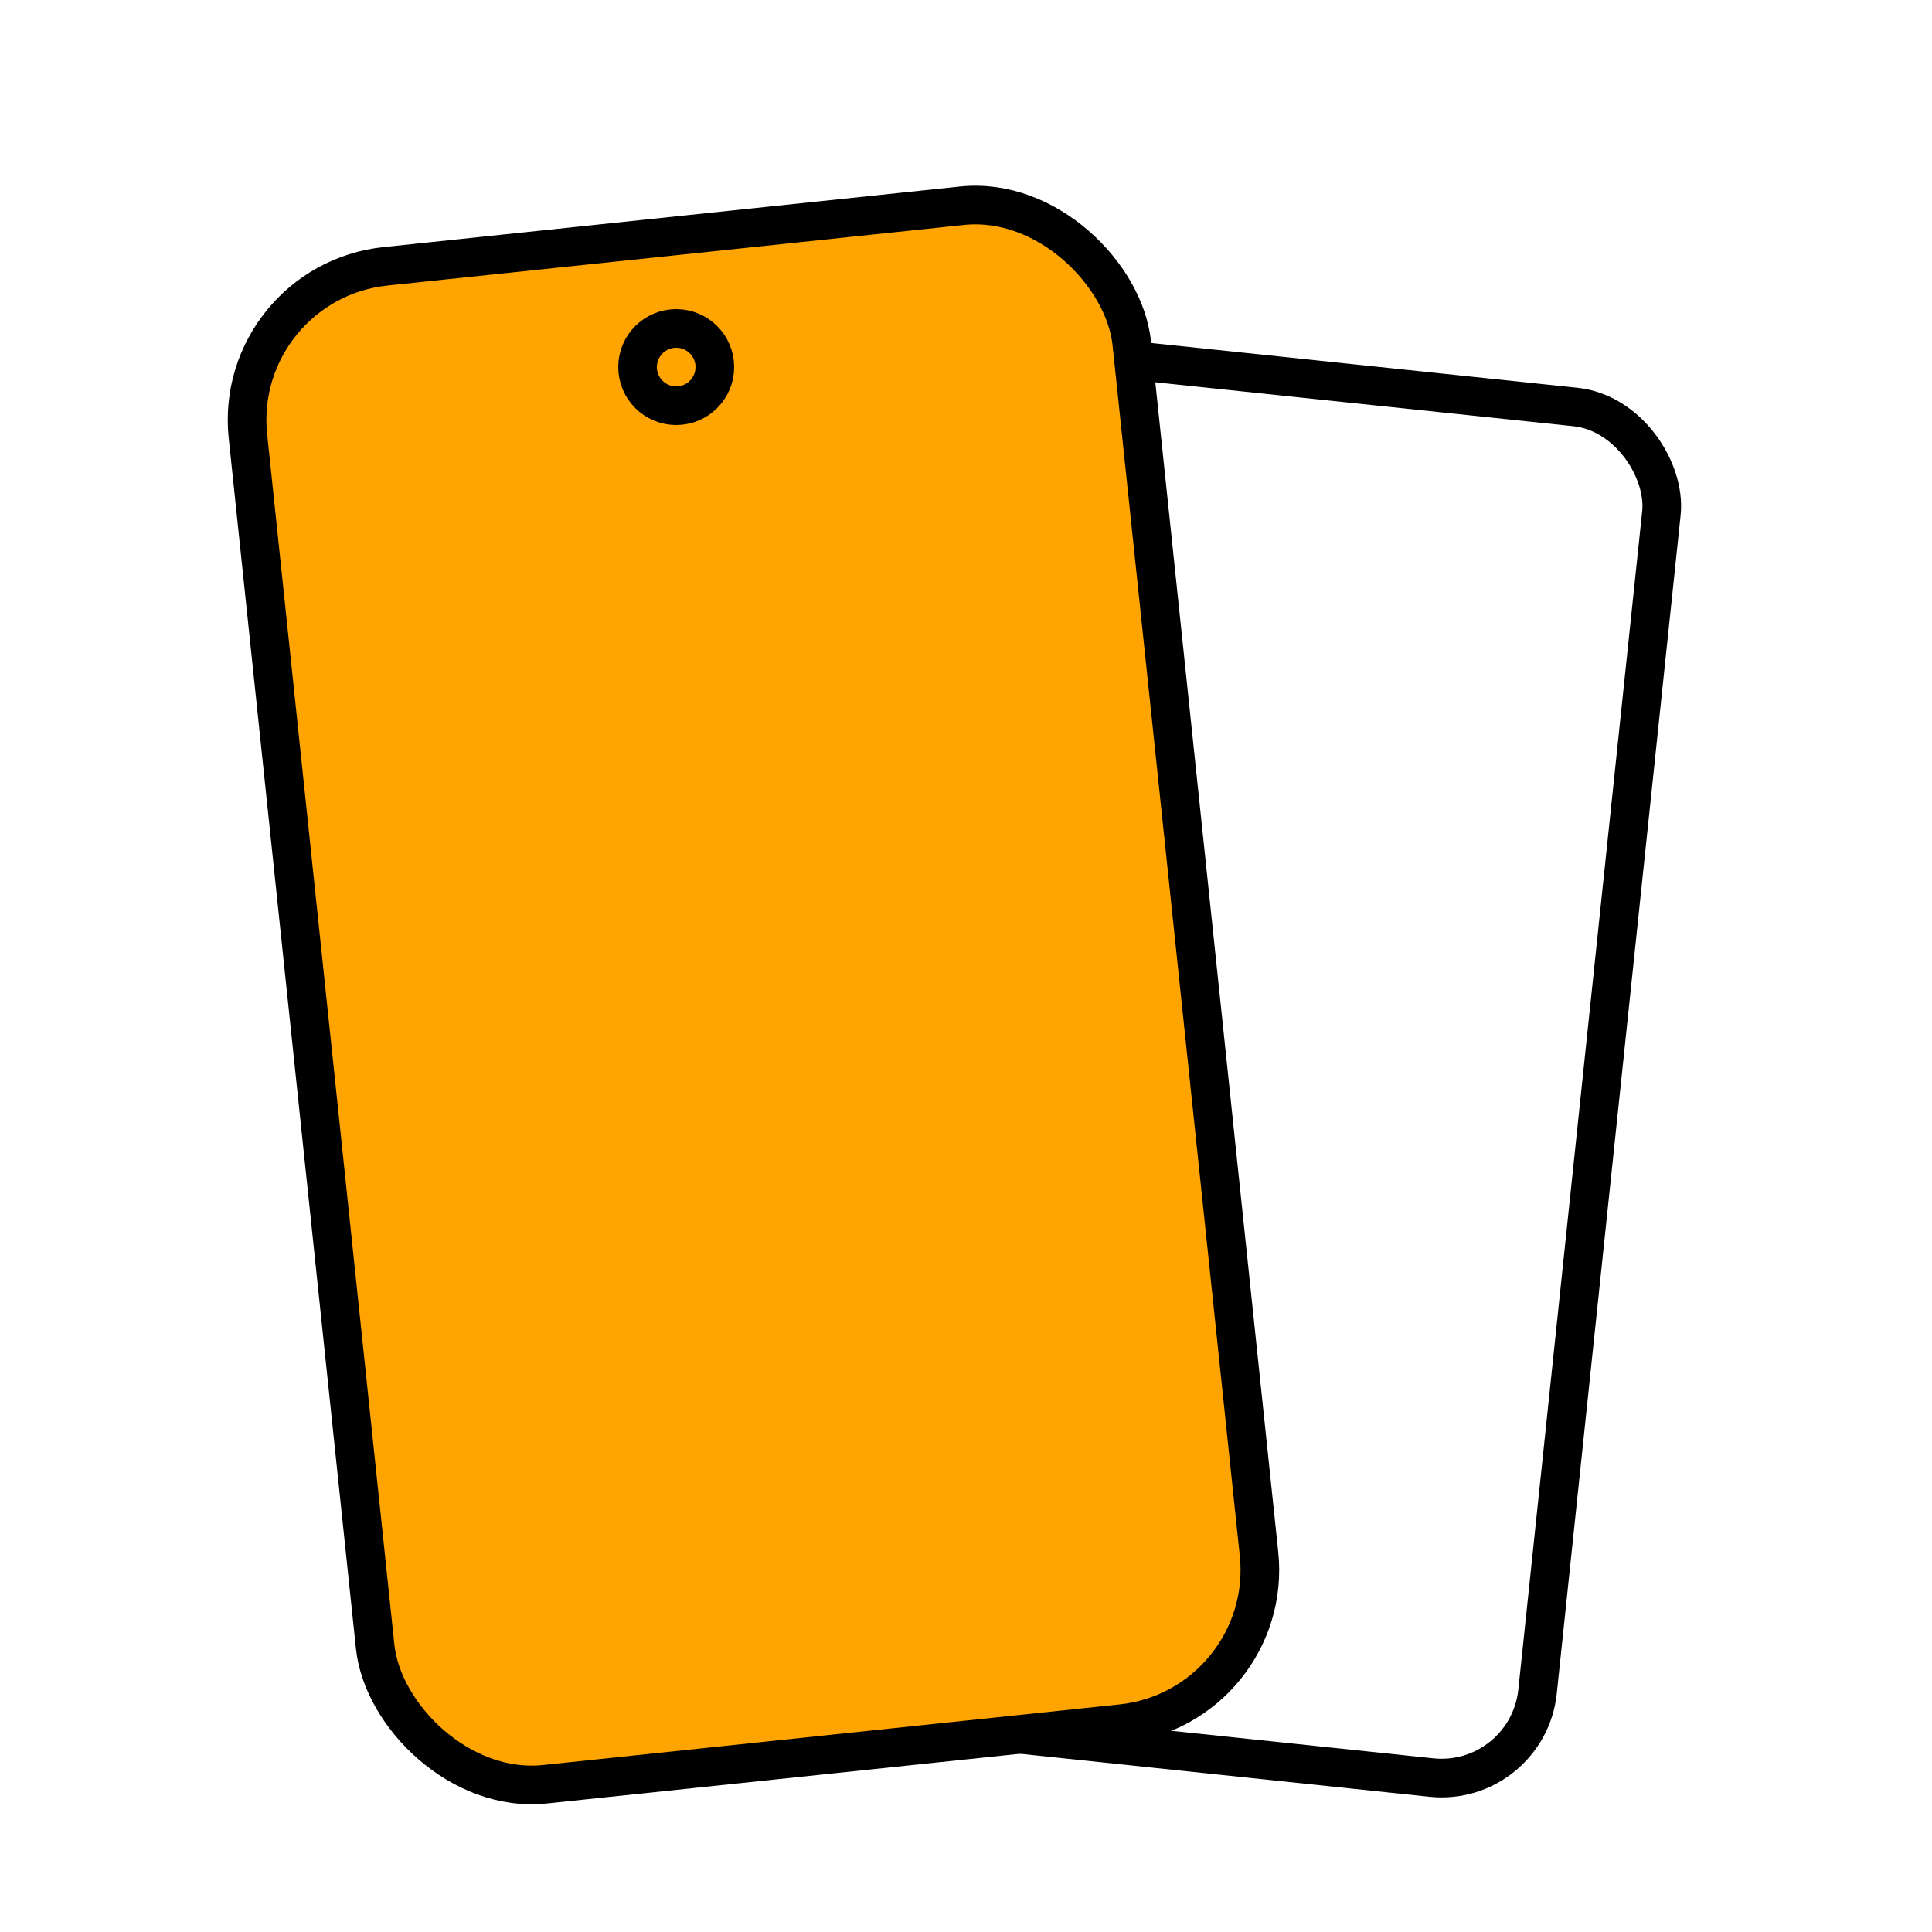
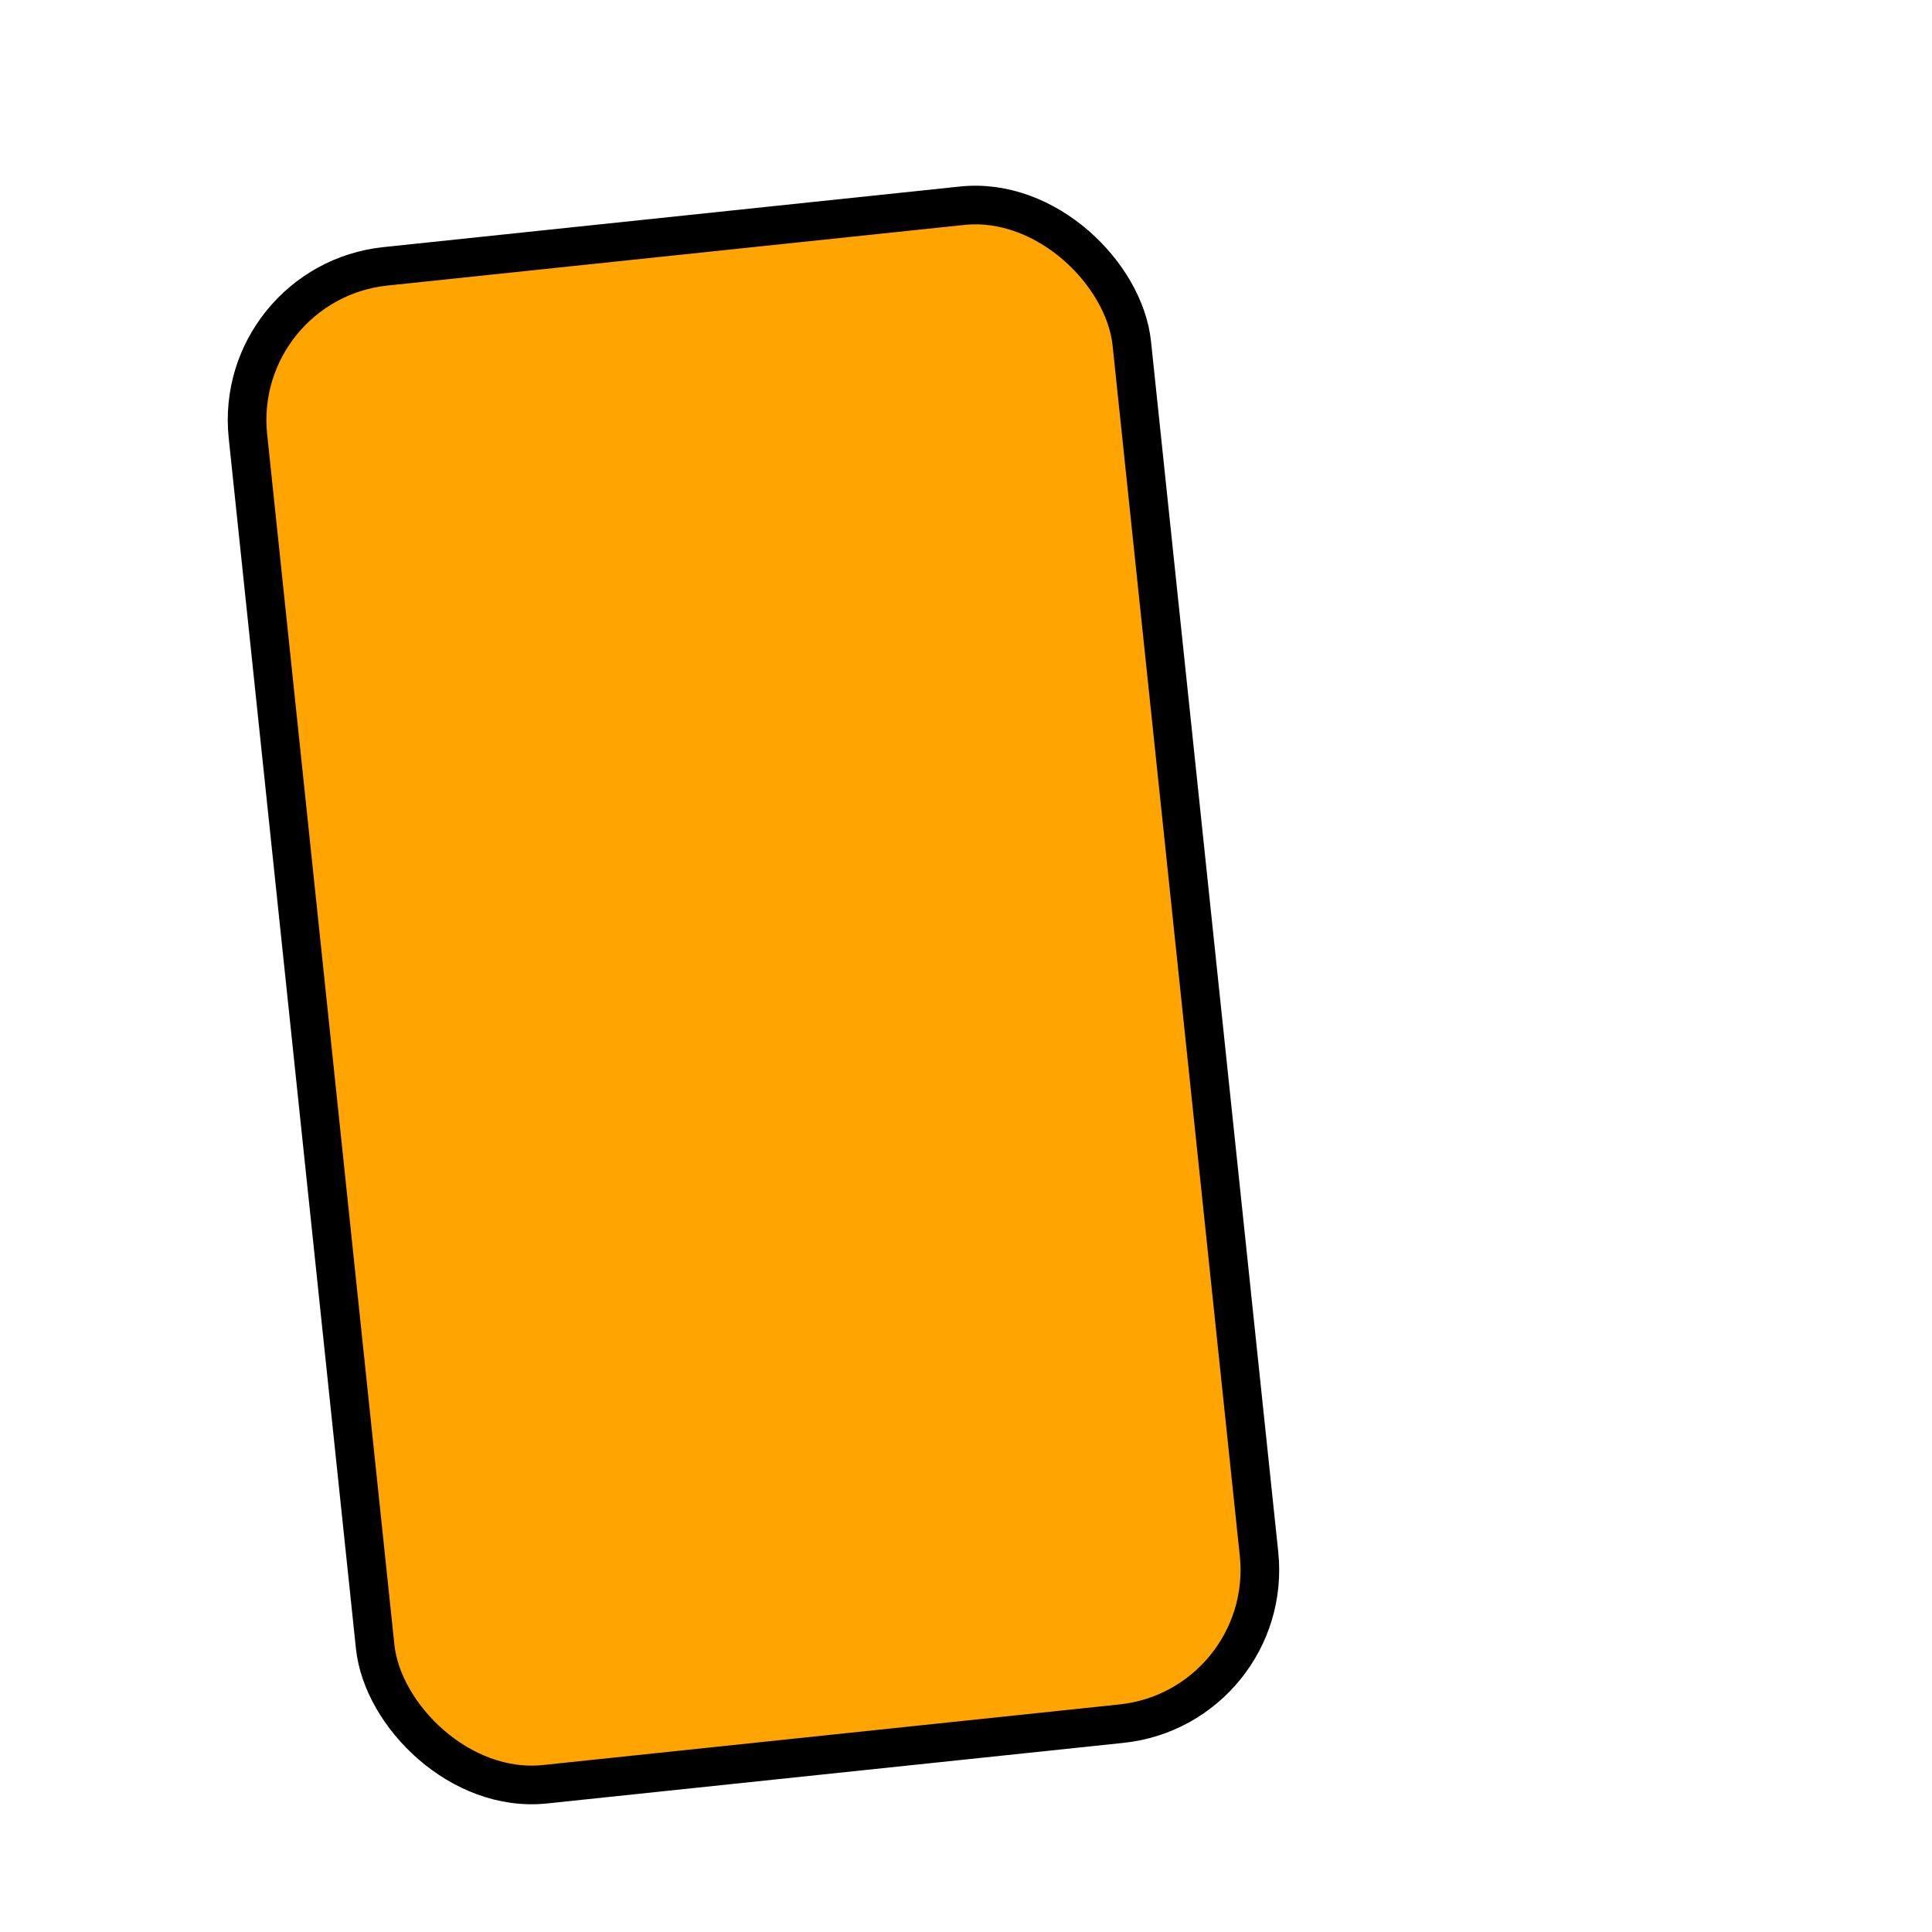
<svg xmlns="http://www.w3.org/2000/svg" width="100" height="100" viewBox="0 0 100 100" fill="none">
-   <rect x="45.21" y="17.248" width="41.534" height="71.33" rx="5" transform="rotate(6 45.21 17.248)" stroke="black" stroke-width="2" />
  <rect x="11.997" y="14.621" width="46" height="79" rx="8" transform="rotate(-6 11.997 14.621)" fill="#FFA400" stroke="black" stroke-width="2" />
-   <circle cx="35" cy="19" r="2" stroke="black" stroke-width="2" />
</svg>